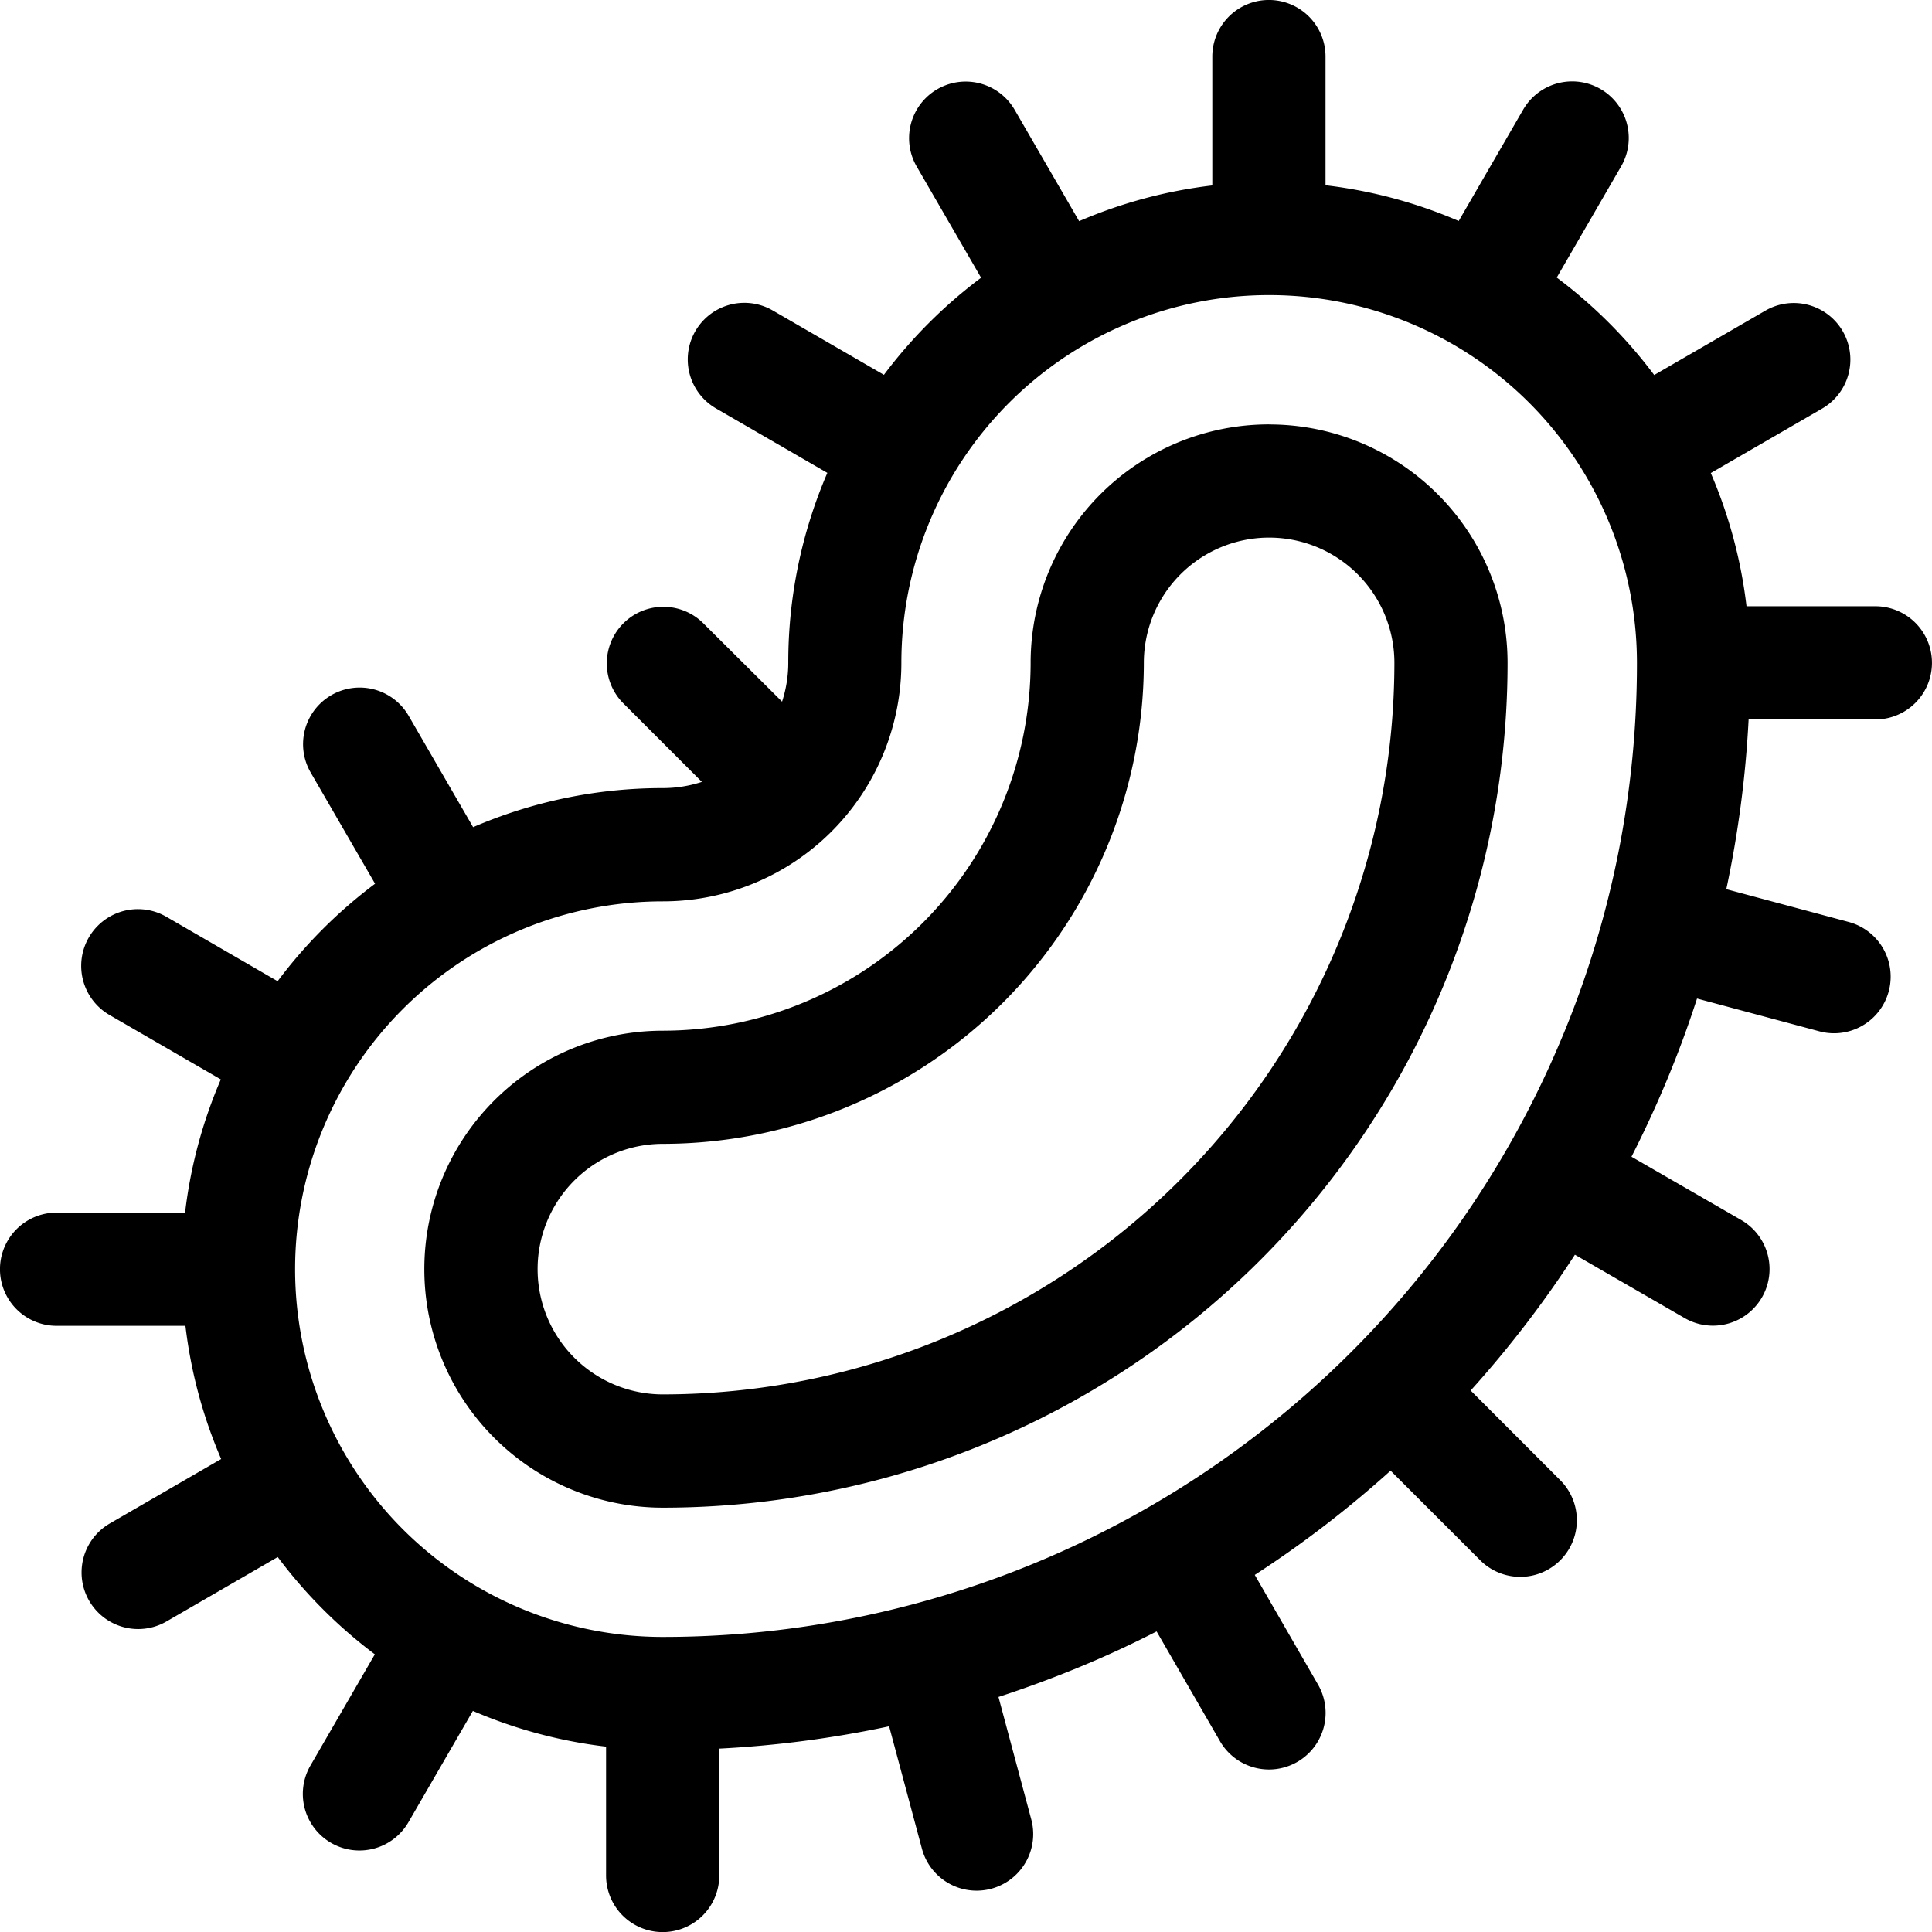
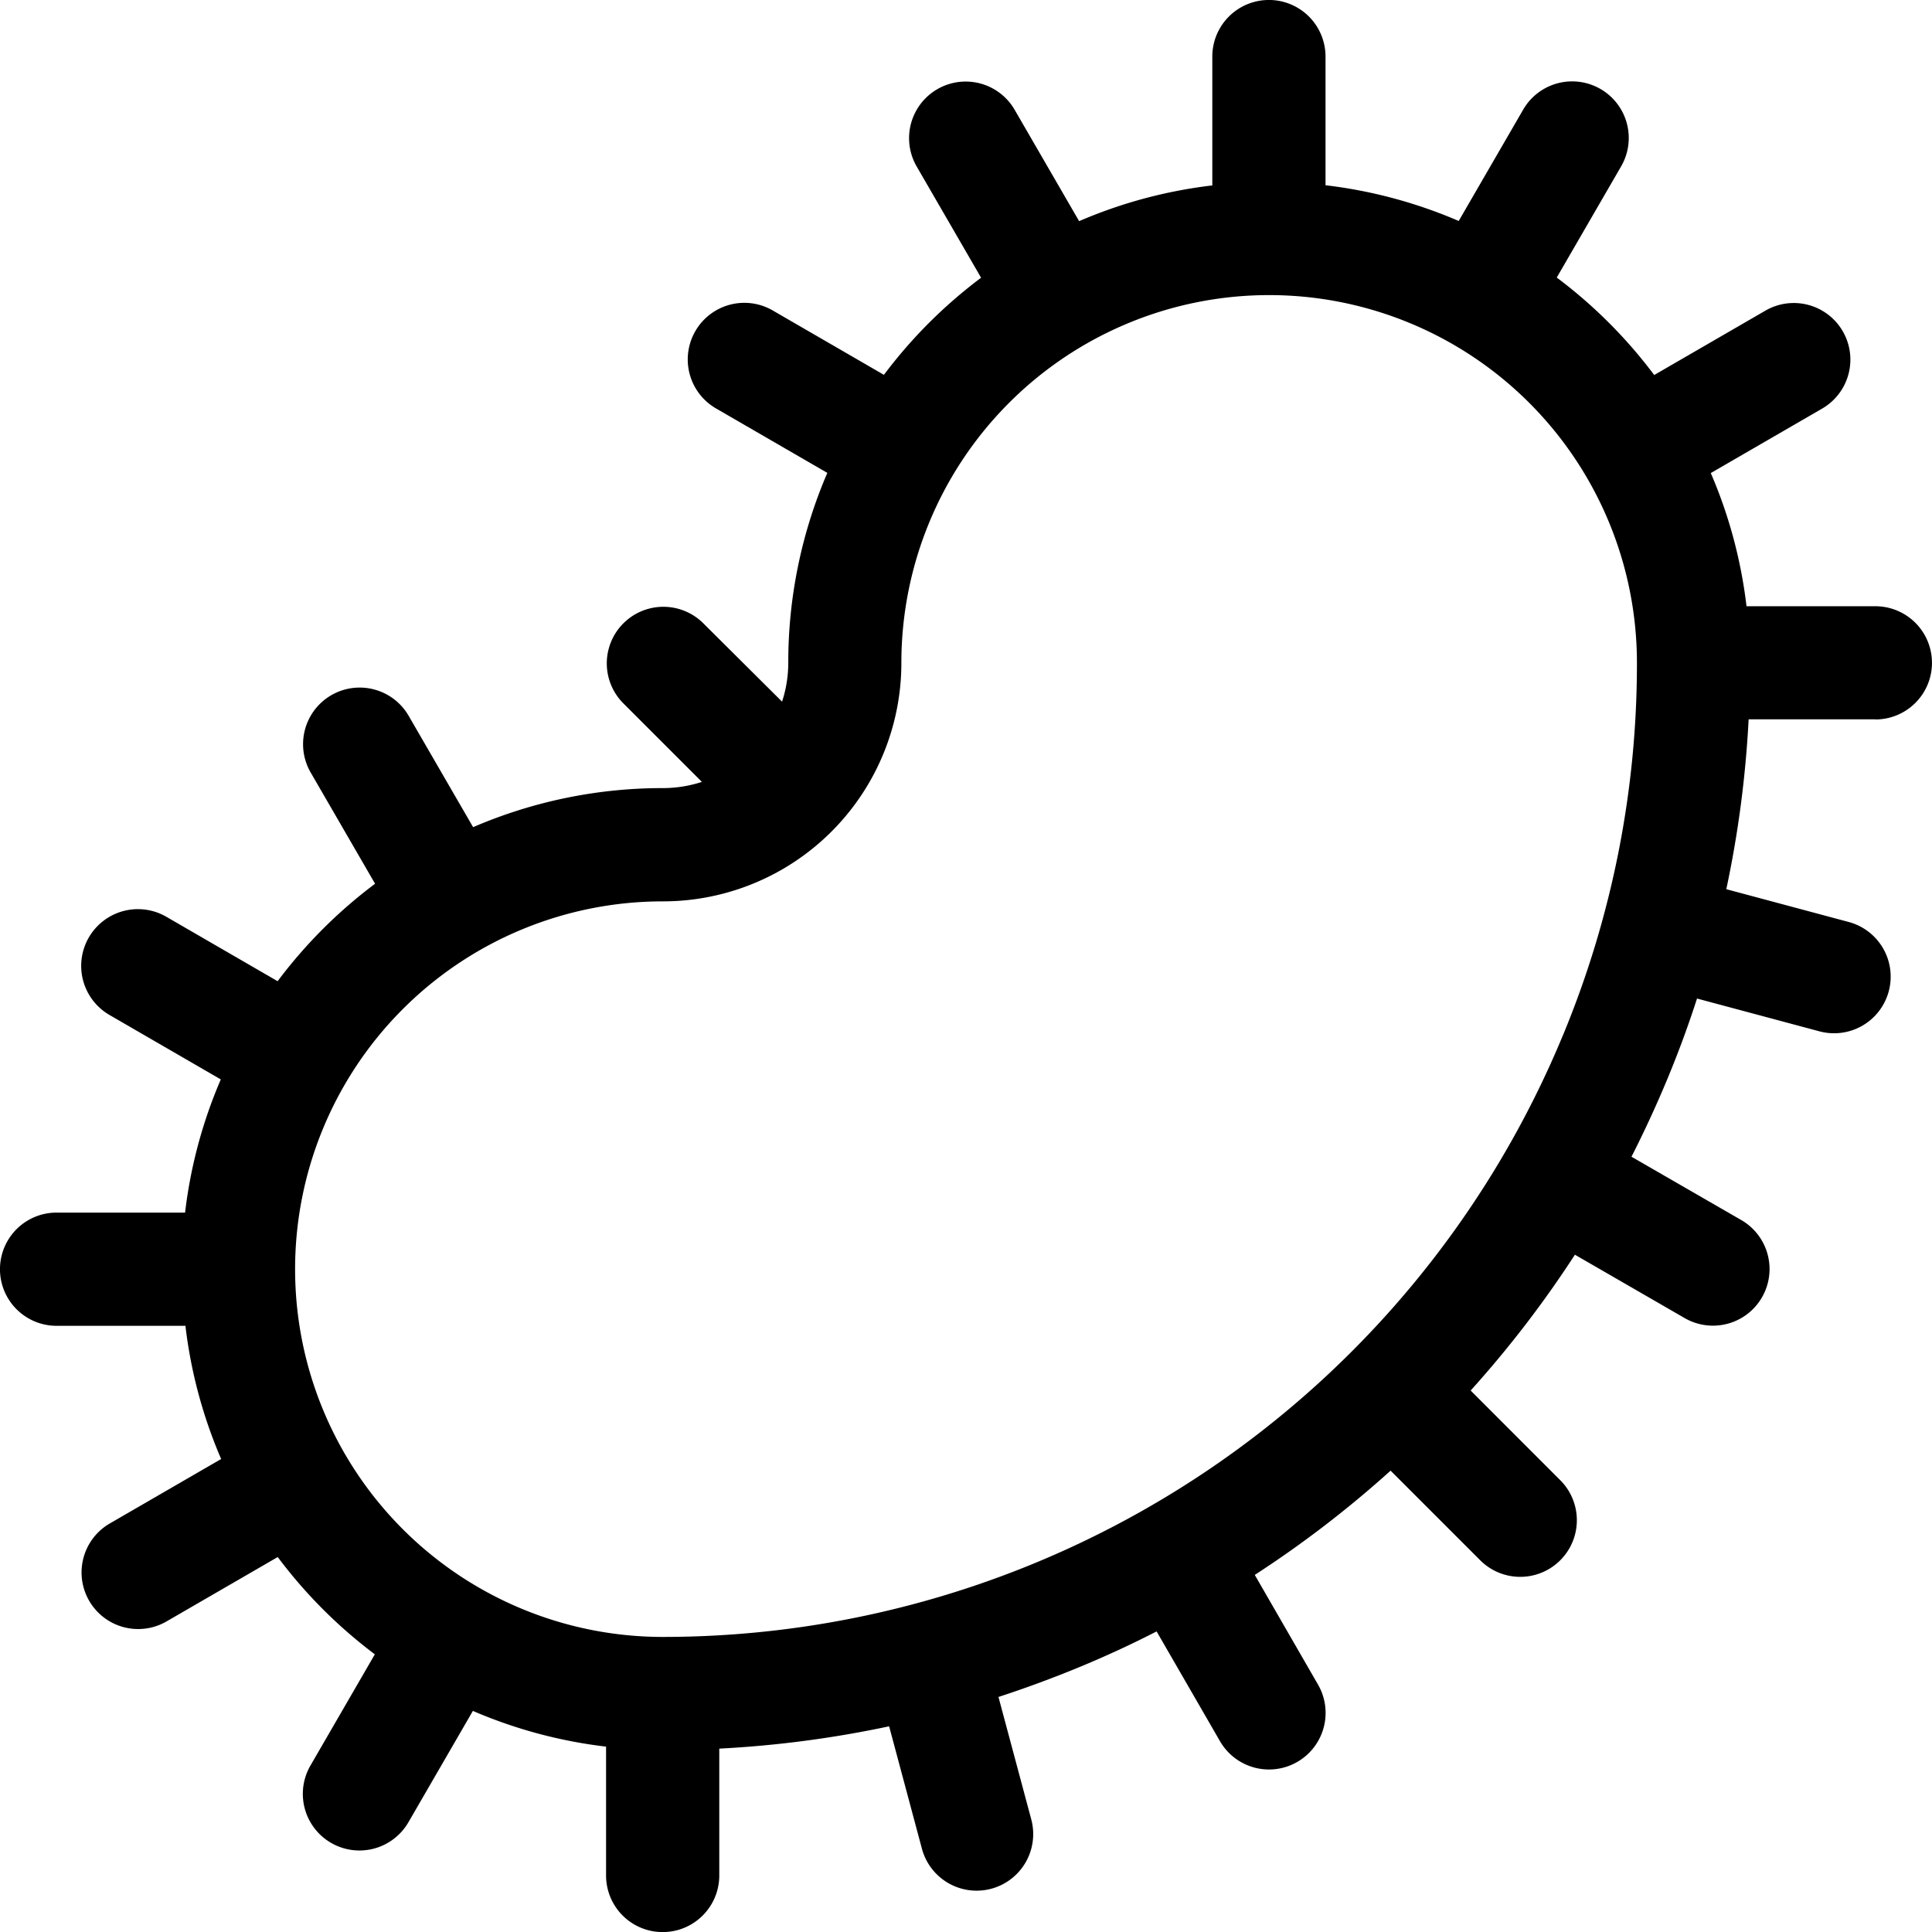
<svg xmlns="http://www.w3.org/2000/svg" width="32.987" height="32.987" viewBox="0 0 32.987 32.987">
  <g id="virus">
    <path id="Path_101" d="M32.02 12.284a.966.966 0 0 0 0-1.933h-2.2a8.144 8.144 0 0 0-.61-2.274l1.9-1.1a.966.966 0 0 0-.966-1.674l-1.9 1.1a8.284 8.284 0 0 0-1.664-1.664l1.1-1.9a.966.966 0 1 0-1.674-.966l-1.1 1.9a8.145 8.145 0 0 0-2.274-.61V.966a.966.966 0 1 0-1.933 0v2.2a8.144 8.144 0 0 0-2.274.61l-1.1-1.9a.966.966 0 0 0-1.674.966l1.1 1.9A8.284 8.284 0 0 0 15.092 6.4l-1.9-1.1a.966.966 0 0 0-.966 1.674l1.9 1.1a8.166 8.166 0 0 0-.667 3.24 2.144 2.144 0 0 1-.106.666L12 10.634A.966.966 0 0 0 10.634 12l1.35 1.35a2.143 2.143 0 0 1-.666.106 8.166 8.166 0 0 0-3.24.667l-1.1-1.9a.966.966 0 1 0-1.674.966l1.1 1.9a8.281 8.281 0 0 0-1.664 1.664l-1.9-1.1a.966.966 0 0 0-.97 1.677l1.9 1.1a8.147 8.147 0 0 0-.61 2.274H.966a.966.966 0 0 0 0 1.933h2.2a8.144 8.144 0 0 0 .61 2.274l-1.9 1.1a.966.966 0 1 0 .966 1.674l1.9-1.1A8.282 8.282 0 0 0 6.4 28.246l-1.1 1.9a.966.966 0 1 0 1.674.966l1.1-1.9a8.148 8.148 0 0 0 2.274.61v2.2a.966.966 0 1 0 1.933 0v-2.166a18.455 18.455 0 0 0 2.9-.381l.56 2.09a.966.966 0 0 0 1.867-.5l-.56-2.091q.693-.226 1.372-.506t1.328-.613l1.082 1.874a.966.966 0 0 0 1.674-.966l-1.08-1.873a18.458 18.458 0 0 0 2.319-1.78l1.53 1.53a.966.966 0 1 0 1.367-1.367l-1.53-1.531a18.456 18.456 0 0 0 1.78-2.319l1.874 1.082a.966.966 0 0 0 .966-1.674l-1.874-1.081q.331-.65.613-1.328t.506-1.373l2.09.56a.966.966 0 0 0 .5-1.867l-2.09-.56a18.448 18.448 0 0 0 .381-2.9h2.164zm-5.338 5.4a16.631 16.631 0 0 1-15.364 10.265 6.279 6.279 0 0 1 0-12.559 4.071 4.071 0 0 0 4.072-4.072 6.279 6.279 0 0 1 12.559 0 16.549 16.549 0 0 1-1.266 6.365z" class="cls-1" />
-     <path id="Path_102" d="M126.889 112.467a4.07 4.07 0 0 0-4.072 4.072 6.287 6.287 0 0 1-6.28 6.28 4.072 4.072 0 0 0 0 8.144 14.423 14.423 0 0 0 14.423-14.423 4.07 4.07 0 0 0-4.072-4.072zm-10.351 16.562a2.139 2.139 0 0 1 0-4.278 8.222 8.222 0 0 0 8.212-8.212 2.139 2.139 0 1 1 4.278 0 12.5 12.5 0 0 1-12.49 12.49z" class="cls-1" transform="translate(-105.22 -105.221)" />
  </g>
</svg>